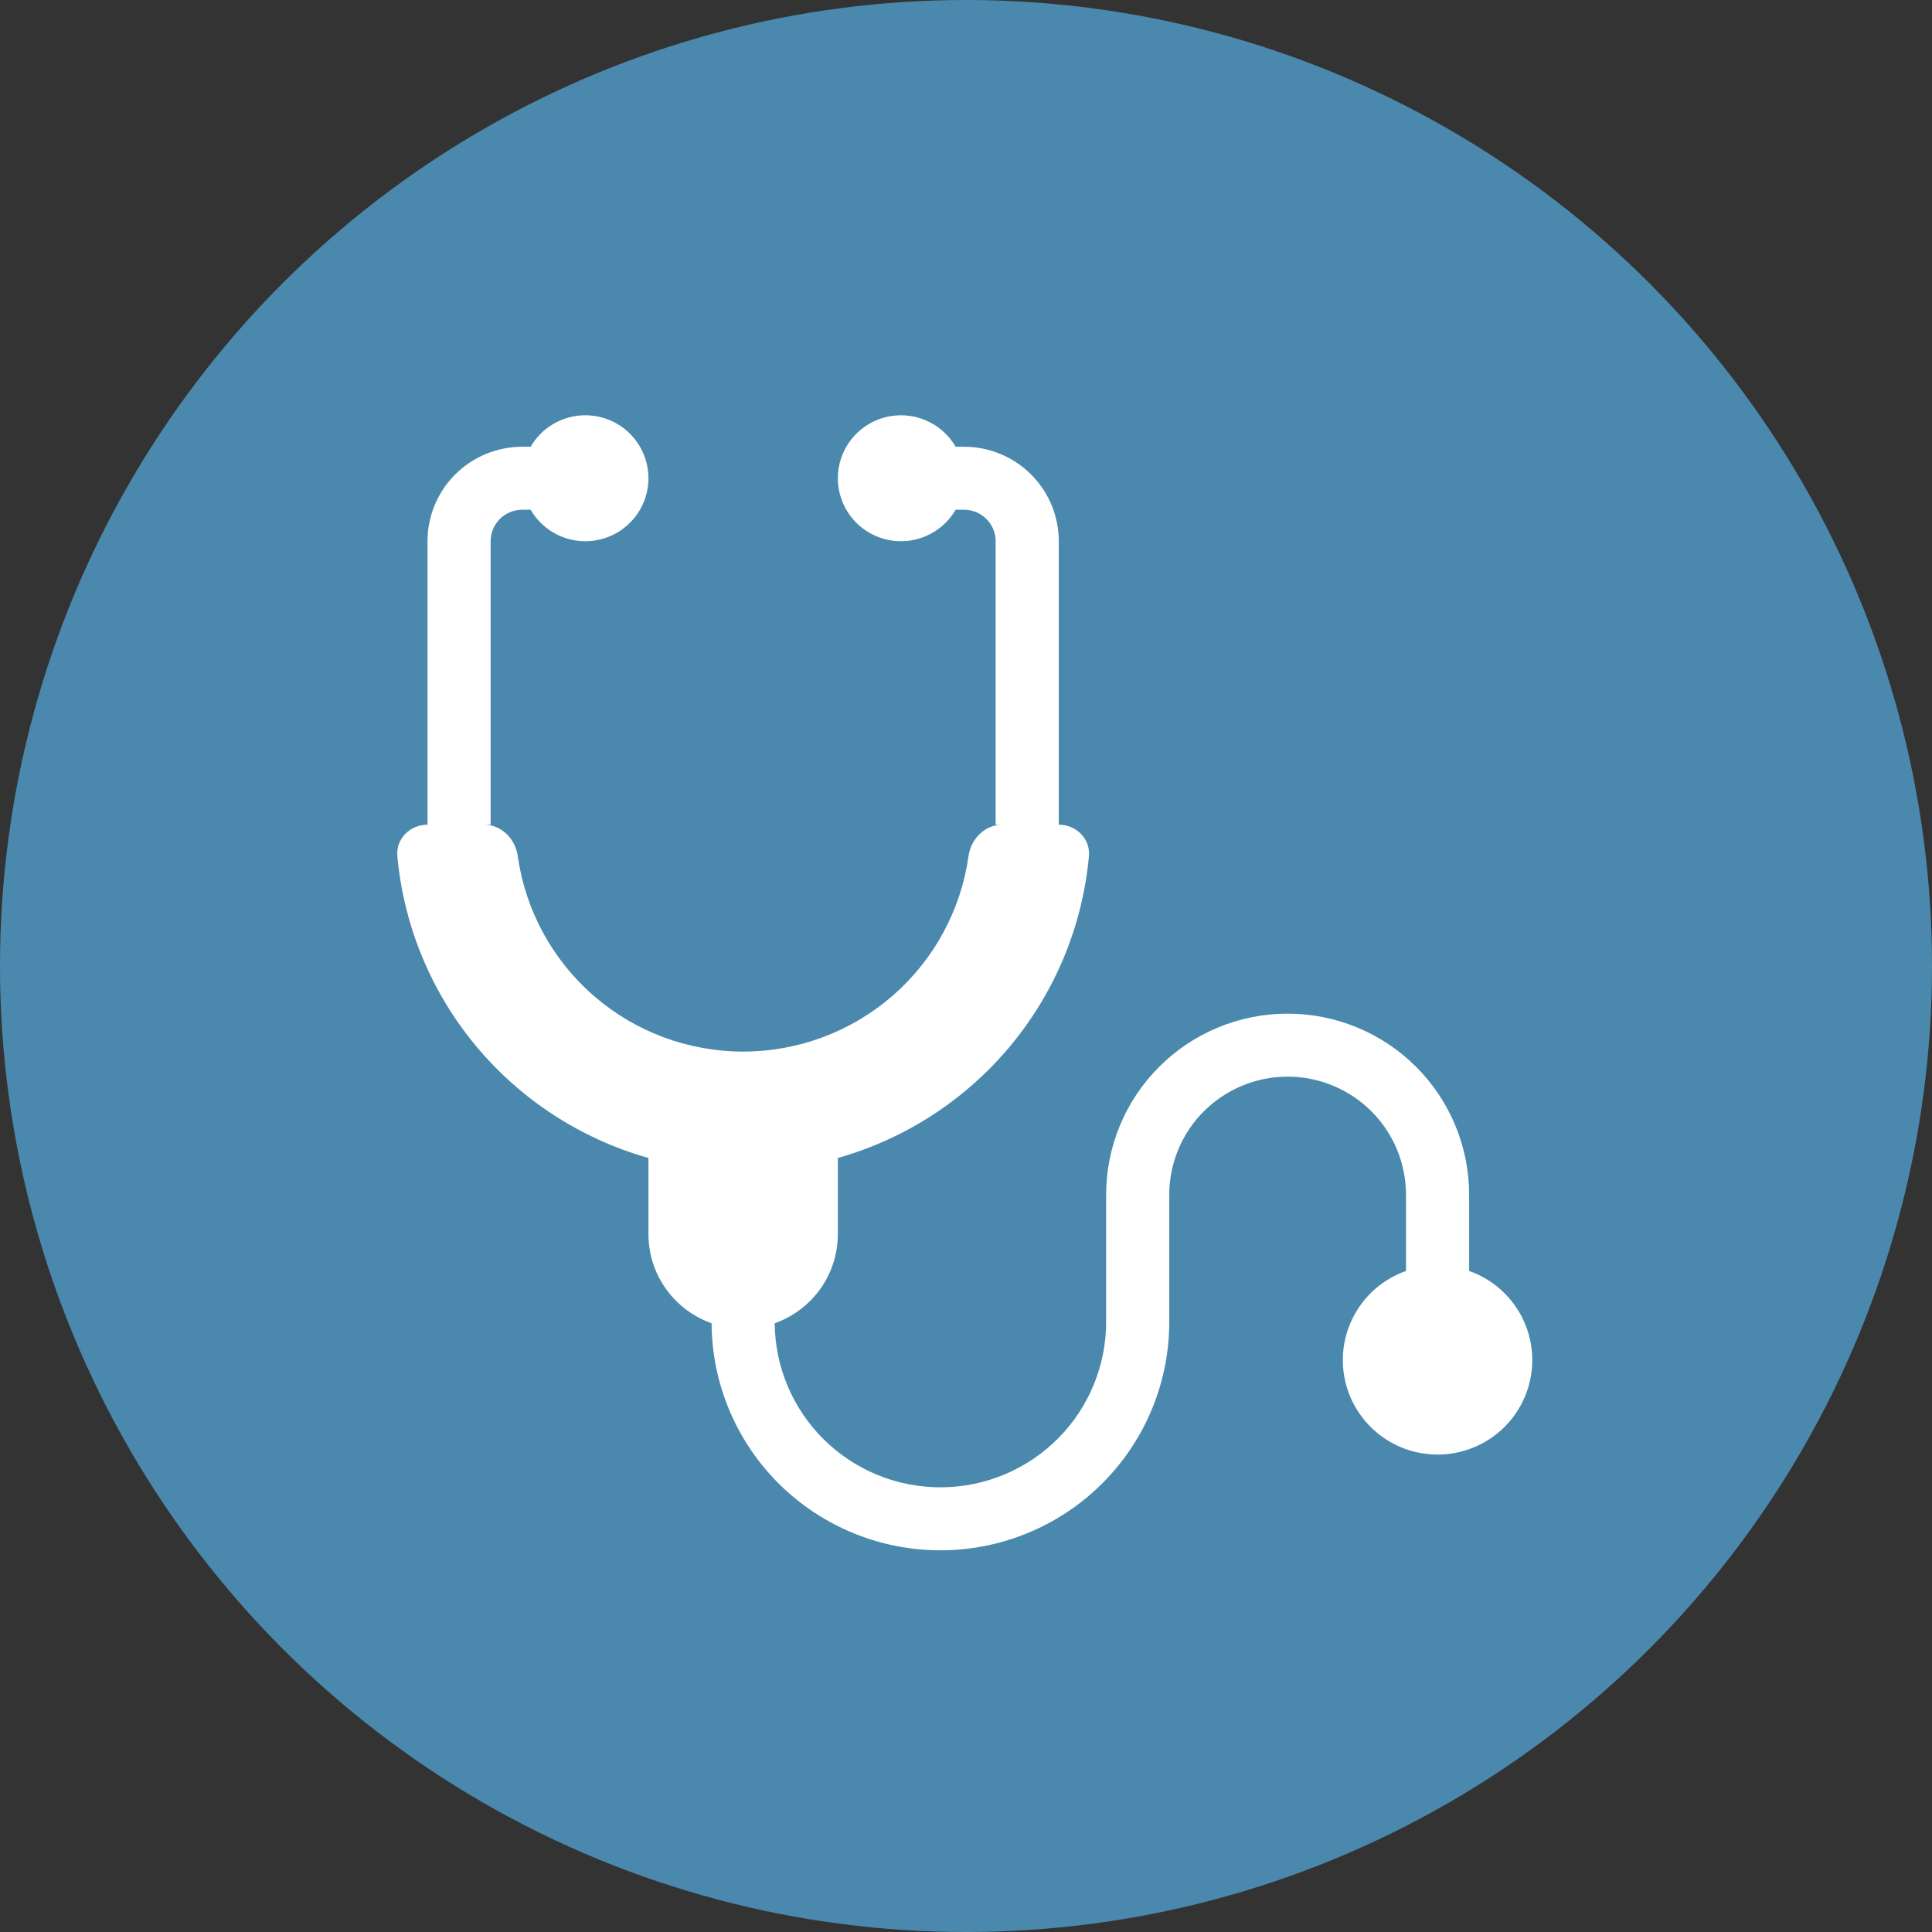
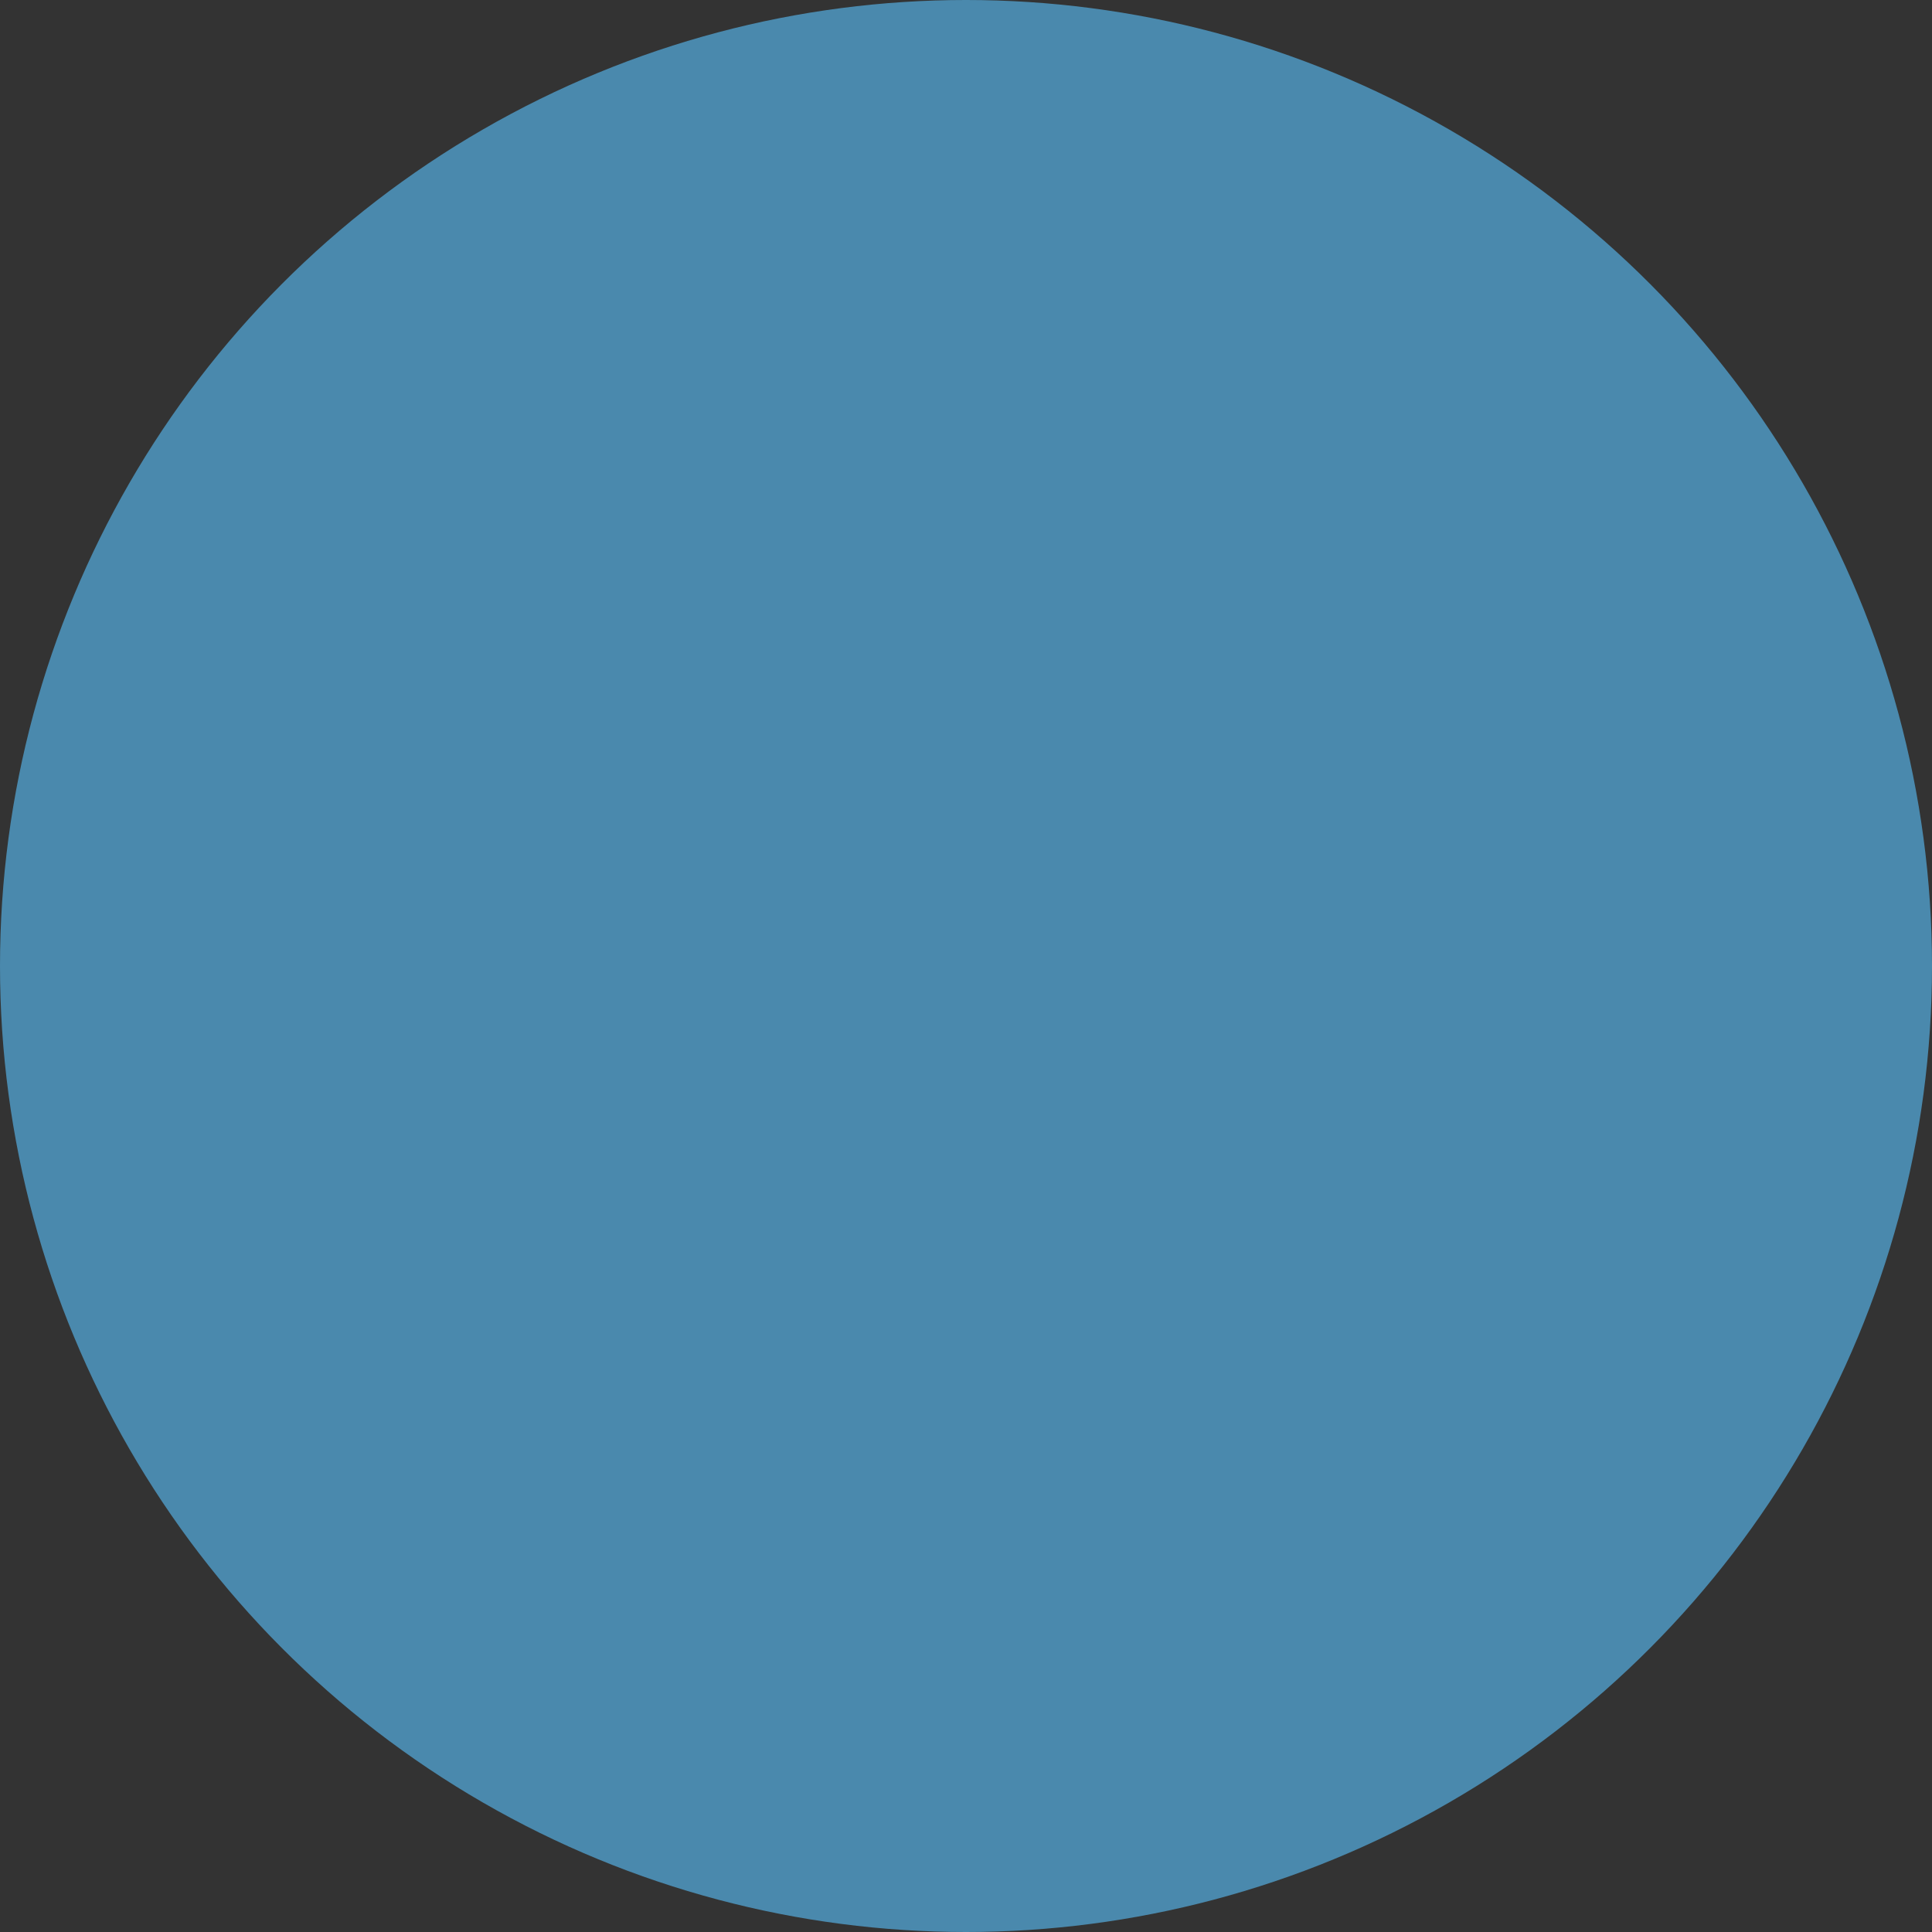
<svg xmlns="http://www.w3.org/2000/svg" width="147" height="147" viewBox="0 0 147 147" fill="none">
  <rect x="0" y="0" width="147" height="147" fill="#333333" stroke="none" />
  <circle cx="73.5" cy="73.5" r="73.5" fill="#4A89AD" />
-   <path d="M44.535 41.181C45.378 41.181 46.206 40.959 46.937 40.539C47.667 40.118 48.273 39.513 48.695 38.785C49.116 38.056 49.338 37.23 49.338 36.388C49.338 35.547 49.116 34.721 48.695 33.992C48.273 33.264 47.667 32.658 46.937 32.238C46.206 31.817 45.378 31.596 44.535 31.596C43.692 31.596 42.864 31.817 42.133 32.238C41.403 32.658 40.797 33.263 40.375 33.992H39.732C37.821 33.992 35.988 34.749 34.637 36.098C33.286 37.446 32.527 39.274 32.527 41.181V62.748C31.201 62.748 30.113 63.823 30.233 65.141C30.718 70.448 32.803 75.482 36.214 79.582C39.625 83.682 44.2 86.654 49.338 88.107V93.899C49.338 97.029 51.343 99.694 54.142 100.681C54.167 105.288 56.026 109.697 59.309 112.937C62.593 116.177 67.031 117.983 71.649 117.958C76.267 117.933 80.686 116.078 83.933 112.802C87.181 109.526 88.991 105.097 88.965 100.489V90.904C88.965 88.521 89.914 86.235 91.603 84.55C93.292 82.865 95.583 81.918 97.971 81.918C100.36 81.918 102.651 82.865 104.34 84.55C106.029 86.235 106.978 88.521 106.978 90.904V96.703C105.375 97.268 104.023 98.381 103.163 99.844C102.302 101.307 101.988 103.027 102.276 104.699C102.563 106.371 103.434 107.888 104.734 108.981C106.033 110.075 107.679 110.674 109.379 110.674C111.079 110.674 112.725 110.075 114.025 108.981C115.325 107.888 116.195 106.371 116.483 104.699C116.77 103.027 116.456 101.307 115.596 99.844C114.735 98.381 113.384 97.268 111.781 96.703V90.904C111.781 87.249 110.326 83.745 107.736 81.161C105.146 78.577 101.634 77.125 97.971 77.125C94.309 77.125 90.796 78.577 88.207 81.161C85.617 83.745 84.162 87.249 84.162 90.904V100.489C84.188 103.826 82.883 107.036 80.537 109.413C78.19 111.79 74.993 113.14 71.649 113.165C68.305 113.191 65.088 111.89 62.706 109.548C60.323 107.207 58.97 104.017 58.945 100.681C60.35 100.185 61.567 99.266 62.427 98.052C63.287 96.837 63.749 95.386 63.748 93.899V88.107C68.886 86.654 73.462 83.682 76.872 79.582C80.283 75.482 82.368 70.448 82.853 65.141C82.973 63.823 81.885 62.748 80.559 62.748V41.181C80.559 39.274 79.8 37.446 78.449 36.098C77.098 34.749 75.266 33.992 73.355 33.992H72.711C72.182 33.078 71.366 32.364 70.389 31.961C69.412 31.557 68.329 31.486 67.308 31.759C66.287 32.032 65.384 32.634 64.741 33.471C64.097 34.308 63.748 35.333 63.748 36.388C63.748 37.443 64.097 38.469 64.741 39.306C65.384 40.143 66.287 40.744 67.308 41.017C68.329 41.29 69.412 41.22 70.389 40.816C71.366 40.412 72.182 39.698 72.711 38.785H73.355C73.992 38.785 74.602 39.037 75.053 39.486C75.503 39.936 75.756 40.545 75.756 41.181V62.748H76.261C74.933 62.748 73.876 63.826 73.691 65.137C73.11 69.262 71.055 73.04 67.904 75.773C64.753 78.507 60.718 80.012 56.543 80.012C52.368 80.012 48.333 78.507 45.182 75.773C42.031 73.04 39.976 69.262 39.395 65.137C39.21 63.826 38.154 62.748 36.826 62.748H37.33V41.181C37.33 40.545 37.583 39.936 38.033 39.486C38.484 39.037 39.095 38.785 39.732 38.785H40.375C40.797 39.513 41.403 40.118 42.133 40.539C42.864 40.959 43.692 41.181 44.535 41.181Z" fill="white" />
</svg>